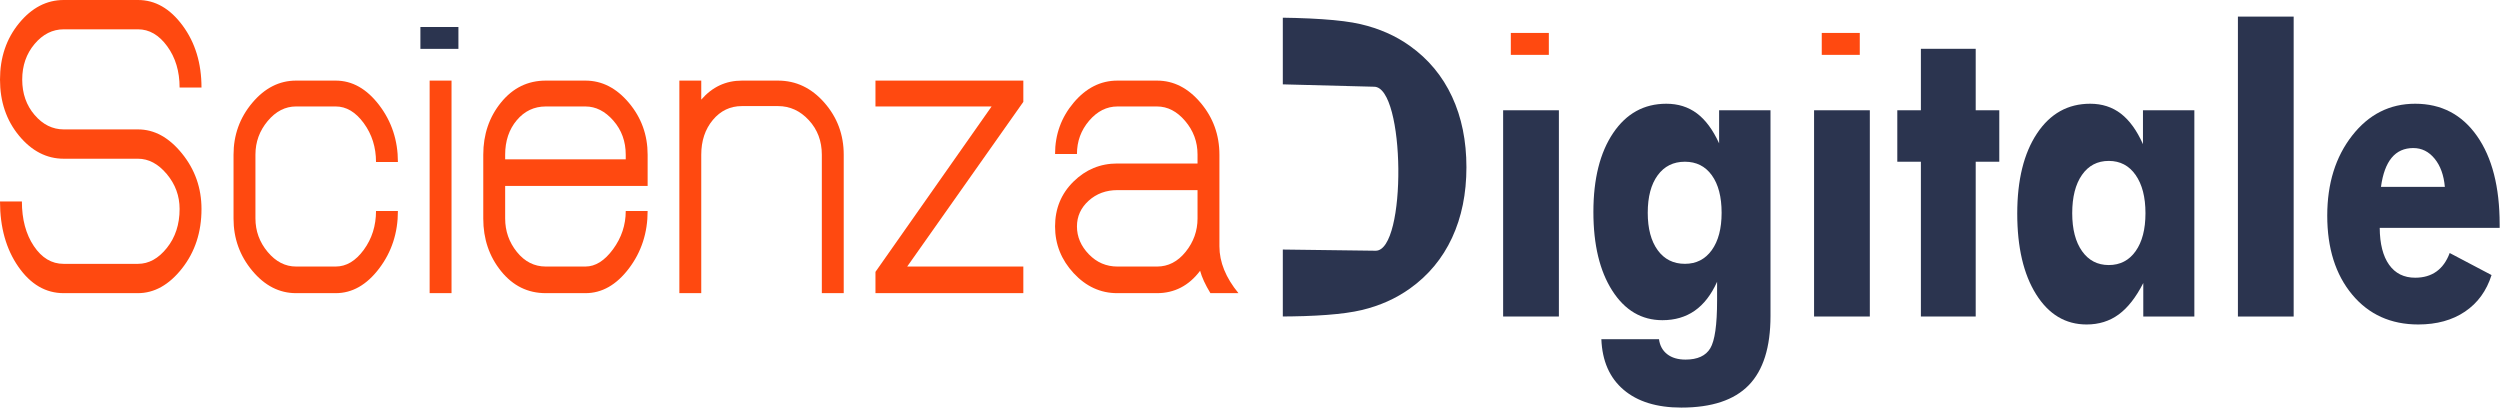
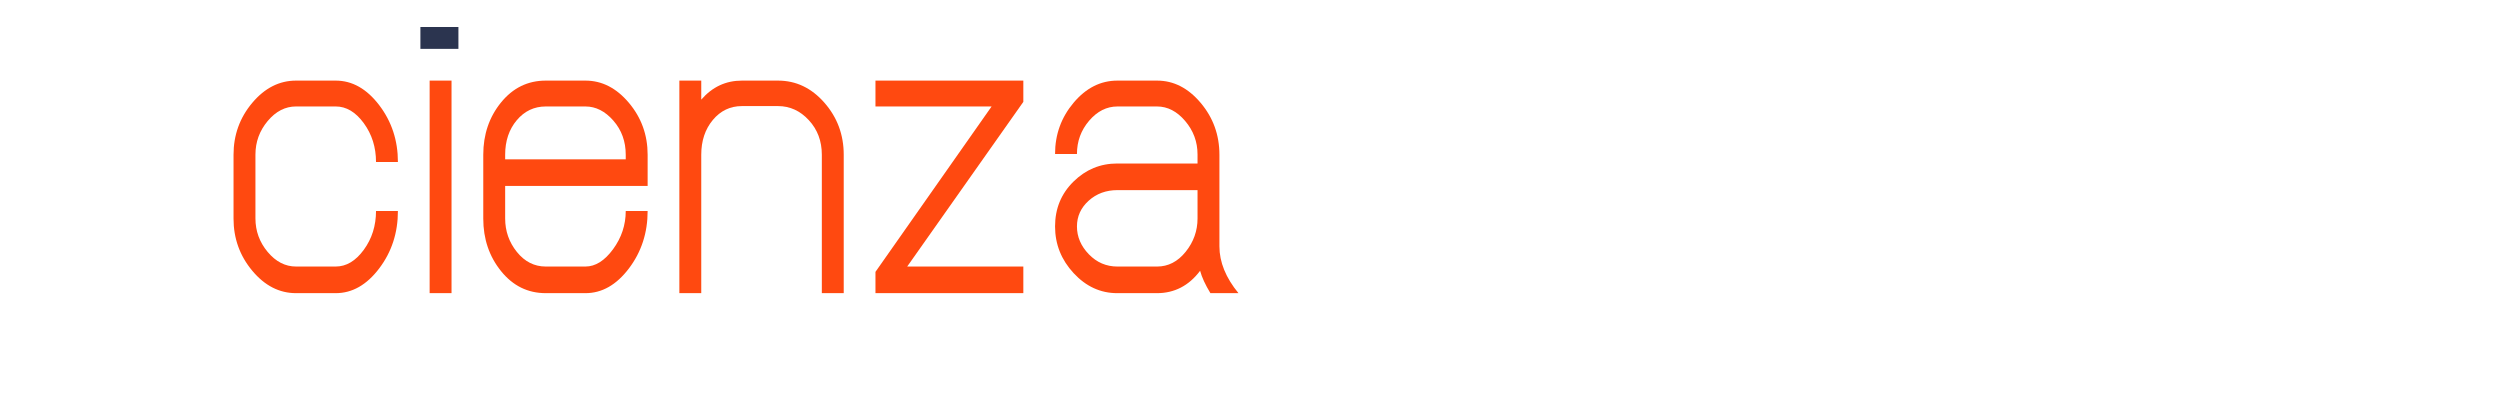
<svg xmlns="http://www.w3.org/2000/svg" width="100%" height="100%" viewBox="0 0 2857 466" version="1.1" xml:space="preserve" style="fill-rule:evenodd;clip-rule:evenodd;stroke-linejoin:round;stroke-miterlimit:2;">
  <g>
    <g>
-       <path d="M230.266,100.028l-25.021,-0c-0,-18.506 -4.715,-34.22 -14.143,-47.143c-9.428,-12.922 -20.548,-19.383 -33.361,-19.383l-84.854,0c-12.812,0 -23.933,5.584 -33.361,16.751c-9.428,11.167 -14.142,24.728 -14.142,40.681c-0,15.954 4.714,29.434 14.142,40.442c9.428,11.008 20.549,16.512 33.361,16.512l84.854,-0c18.615,-0 35.356,9.173 50.223,27.519c14.868,18.347 22.302,39.485 22.302,63.415c-0,26.483 -7.423,49.136 -22.268,67.961c-14.845,18.825 -31.68,28.238 -50.506,28.238l-84.718,-0c-20.519,-0 -37.777,-10.051 -51.776,-30.152c-13.999,-20.101 -20.998,-44.989 -20.998,-74.662l25.021,0c-0,20.42 4.542,37.411 13.627,50.971c9.084,13.561 20.409,20.341 33.973,20.341l85.024,-0c12.355,-0 23.378,-6.063 33.066,-18.187c9.689,-12.125 14.534,-26.961 14.534,-44.51c-0,-14.996 -4.896,-28.317 -14.687,-39.963c-9.79,-11.646 -20.73,-17.469 -32.817,-17.469l-84.854,-0c-19.581,-0 -36.625,-8.775 -51.13,-26.323c-14.505,-17.549 -21.757,-38.926 -21.757,-64.133c0,-25.206 7.252,-46.663 21.757,-64.372c14.505,-17.708 31.549,-26.562 51.13,-26.562l84.854,-0c19.582,-0 36.564,9.732 50.949,29.195c14.384,19.463 21.576,43.074 21.576,70.833Z" style="fill:#ff4910;fill-rule:nonzero;" />
      <path d="M429.708,241.163l25.021,-0c0,24.913 -7.131,46.784 -21.395,65.613c-14.263,18.83 -30.823,28.245 -49.679,28.245l-45.328,-0c-19.098,-0 -35.779,-8.546 -50.042,-25.637c-14.263,-17.092 -21.395,-36.935 -21.395,-59.531l0,-73c0,-22.596 7.132,-42.367 21.395,-59.313c14.263,-16.947 30.944,-25.42 50.042,-25.42l45.328,-0c18.856,-0 35.416,9.342 49.679,28.027c14.264,18.685 21.395,40.339 21.395,64.962l-25.021,-0c0,-16.802 -4.653,-31.576 -13.961,-44.322c-9.307,-12.746 -20.004,-19.119 -32.092,-19.119l-45.328,-0c-12.329,-0 -23.147,5.563 -32.455,16.688c-9.307,11.126 -13.961,23.915 -13.961,38.368l0,72.824c0,14.452 4.654,27.242 13.961,38.367c9.308,11.126 20.126,16.689 32.455,16.689l45.328,-0c12.088,-0 22.785,-6.373 32.092,-19.119c9.308,-12.747 13.961,-27.52 13.961,-44.322Z" style="fill:#ff4910;fill-rule:nonzero;" />
      <clipPath id="_clip1">
        <rect x="490.991" y="92.12" width="25.021" height="242.901" />
      </clipPath>
      <g clip-path="url(#_clip1)">
        <path d="M490.991,92.12l25.021,-0l0,242.901l-25.021,-0l0,-242.901Zm0,-61.269l25.021,0l0,43.453l-25.021,0l0,-43.453Z" style="fill:#ff4910;fill-rule:nonzero;" />
      </g>
      <clipPath id="_clip2">
        <path d="M480.43,30.851l-0,25.021l46.144,0l0,-25.021l-46.144,0Z" />
      </clipPath>
      <g clip-path="url(#_clip2)">
        <path d="M541.698,55.872l-0,-25.021l242.901,0l-0,25.021l-242.901,0Zm-61.268,0l-0,-25.021l43.452,0l0,25.021l-43.452,0Z" style="fill:#2b344f;fill-rule:nonzero;" />
      </g>
      <path d="M577.296,182.067l137.796,0l0,-5.18c0,-15.24 -4.714,-28.254 -14.142,-39.04c-9.428,-10.786 -20.065,-16.179 -31.911,-16.179l-45.328,-0c-13.296,-0 -24.356,5.249 -33.18,15.748c-8.823,10.499 -13.235,23.656 -13.235,39.471l-0,5.18Zm137.796,59.096l25.021,-0c0,24.913 -7.131,46.784 -21.394,65.613c-14.263,18.83 -30.823,28.245 -49.68,28.245l-45.328,-0c-20.548,-0 -37.591,-8.401 -51.129,-25.203c-13.538,-16.802 -20.307,-36.79 -20.307,-59.965l-0,-73c-0,-23.175 6.769,-43.091 20.307,-59.748c13.538,-16.657 30.581,-24.985 51.129,-24.985l45.328,-0c18.857,-0 35.417,8.473 49.68,25.42c14.263,16.946 21.394,36.717 21.394,59.313l0,35.631l-162.817,-0l-0,37.193c-0,14.416 4.472,27.175 13.417,38.276c8.944,11.1 19.944,16.651 32.998,16.651l45.328,-0c11.363,-0 21.879,-6.59 31.549,-19.771c9.669,-13.181 14.504,-27.738 14.504,-43.67Z" style="fill:#ff4910;fill-rule:nonzero;" />
      <path d="M776.376,92.12l25.021,-0l-0,21.726c12.571,-14.484 28.043,-21.726 46.415,-21.726l41.339,-0c20.549,-0 38.197,8.401 52.943,25.202c14.747,16.802 22.12,36.646 22.12,59.531l0,158.168l-25.021,-0l0,-158.168c0,-15.643 -4.955,-28.824 -14.867,-39.542c-9.912,-10.719 -21.637,-16.078 -35.175,-16.078l-41.339,0c-13.296,0 -24.356,5.287 -33.18,15.86c-8.823,10.574 -13.235,23.827 -13.235,39.76l-0,158.168l-25.021,-0l-0,-242.901Z" style="fill:#ff4910;fill-rule:nonzero;" />
      <path d="M1000.48,121.668l-0,-29.548l168.982,-0l-0,24.286l-132.72,188.198l132.72,-0l-0,30.417l-168.982,-0l-0,-24.334l132.72,-189.019l-132.72,-0Z" style="fill:#ff4910;fill-rule:nonzero;" />
      <path d="M1368.54,217.264l-91.506,-0c-13.016,-0 -23.986,4.035 -32.908,12.105c-8.922,8.071 -13.383,17.873 -13.383,29.406c0,11.818 4.521,22.411 13.562,31.778c9.041,9.367 19.951,14.051 32.729,14.051l45.215,-0c12.779,-0 23.688,-5.621 32.729,-16.862c9.041,-11.241 13.562,-23.925 13.562,-38.052l-0,-32.426Zm46.778,117.757l-32.058,-0c-5.889,-9.7 -9.813,-18.223 -11.774,-25.569c-12.843,17.046 -29.297,25.569 -49.362,25.569l-45.328,-0c-19.098,-0 -35.718,-7.627 -49.86,-22.881c-14.143,-15.254 -21.214,-33.049 -21.214,-53.386c0,-20.336 7.011,-37.405 21.032,-51.206c14.022,-13.801 30.702,-20.701 50.042,-20.701l91.744,-0l-0,-10.361c-0,-14.389 -4.702,-27.123 -14.105,-38.201c-9.404,-11.078 -20.133,-16.617 -32.186,-16.617l-45.215,-0c-12.295,-0 -23.084,5.431 -32.367,16.295c-9.282,10.863 -13.924,23.536 -13.924,38.021l-25.021,-0c0,-22.306 7.085,-41.86 21.253,-58.662c14.169,-16.801 30.821,-25.202 49.957,-25.202l45.419,-0c18.89,-0 35.481,8.473 49.773,25.42c14.291,16.946 21.437,36.717 21.437,59.313l-0,104.721c-0,17.96 7.252,35.776 21.757,53.447Z" style="fill:#ff4910;fill-rule:nonzero;" />
    </g>
    <g>
      <clipPath id="_clip3">
-         <rect x="1447" y="19" width="1428.61" height="447.784" />
-       </clipPath>
+         </clipPath>
      <g clip-path="url(#_clip3)">
        <clipPath id="_clip4">
          <rect x="1466" y="20.069" width="209.832" height="341.637" />
        </clipPath>
        <g clip-path="url(#_clip4)">
          <path d="M1374.94,361.706l-0,-341.637l69.577,-0c51.86,-0 88.549,2.489 110.069,7.467c21.52,4.979 40.416,13.302 56.688,24.97c21.14,15.09 37.184,34.42 48.134,57.989c10.95,23.57 16.425,50.445 16.425,80.626c-0,30.181 -5.475,57.056 -16.425,80.625c-10.95,23.569 -26.994,42.899 -48.134,57.99c-16.12,11.512 -34.522,19.718 -55.205,24.619c-20.683,4.901 -52.772,7.351 -96.268,7.351l-84.861,-0Zm90.108,-76.542l107.077,1.37c35.739,0 33.912,-187.417 -1.827,-187.417l-105.25,-2.74l0,188.787Z" style="fill:#2b344f;fill-rule:nonzero;" />
        </g>
        <rect x="1717.78" y="126.014" width="63.715" height="235.692" style="fill:#2b344f;fill-rule:nonzero;" />
        <path d="M1967.46,243.16c-0,-18.202 -3.719,-32.476 -11.155,-42.822c-7.436,-10.345 -17.699,-15.518 -30.787,-15.518c-13.207,-0 -23.588,5.173 -31.143,15.518c-7.556,10.346 -11.333,24.62 -11.333,42.822c-0,18.046 3.777,32.281 11.333,42.704c7.555,10.424 17.936,15.635 31.143,15.635c12.969,0 23.202,-5.211 30.698,-15.635c7.496,-10.423 11.244,-24.658 11.244,-42.704Zm55.862,-117.146l-0,235.225c-0,35.626 -8.299,61.957 -24.897,78.992c-16.598,17.035 -42.269,25.553 -77.012,25.553c-28.079,-0 -50.091,-6.807 -66.035,-20.419c-15.943,-13.613 -24.391,-32.865 -25.343,-57.756l65.857,-0c0.952,7.311 4.075,13.029 9.37,17.151c5.294,4.123 12.284,6.184 20.97,6.184c13.683,0 23.112,-4.317 28.288,-12.951c5.176,-8.634 7.764,-26.797 7.764,-54.489l-0,-21.469c-6.663,14.779 -15.17,25.786 -25.522,33.02c-10.351,7.234 -22.666,10.851 -36.944,10.851c-23.796,0 -42.893,-11.24 -57.29,-33.72c-14.397,-22.48 -21.595,-52.467 -21.595,-89.96c-0,-37.804 7.525,-67.868 22.577,-90.193c15.051,-22.325 35.308,-33.487 60.77,-33.487c13.445,0 25.075,3.656 34.892,10.968c9.816,7.312 18.293,18.746 25.432,34.304l-0,-37.804l58.718,-0Z" style="fill:#2b344f;fill-rule:nonzero;" />
        <rect x="2073.12" y="126.014" width="63.715" height="235.692" style="fill:#2b344f;fill-rule:nonzero;" />
        <clipPath id="_clip5">
-           <path d="M1726.56,37.663l0,25.02l46.145,0l0,-25.02l-46.145,-0Z" />
-         </clipPath>
+           </clipPath>
        <g clip-path="url(#_clip5)">
          <path d="M1787.83,62.683l-0,-25.02l242.901,-0l-0,25.02l-242.901,0Zm-61.269,0l0,-25.02l43.453,-0l0,25.02l-43.453,0Z" style="fill:#ff4910;fill-rule:nonzero;" />
        </g>
        <clipPath id="_clip6">
          <path d="M2081.9,37.663l-0,25.02l46.145,0l-0,-25.02l-46.145,-0Z" />
        </clipPath>
        <g clip-path="url(#_clip6)">
          <path d="M2143.17,62.683l0,-25.02l242.901,-0l0,25.02l-242.901,0Zm-61.268,0l-0,-25.02l43.453,-0l-0,25.02l-43.453,0Z" style="fill:#ff4910;fill-rule:nonzero;" />
        </g>
        <path d="M2195.19,361.706l-0,-176.886l-26.95,-0l0,-58.806l26.95,-0l-0,-70.241l62.644,-0l-0,70.241l26.949,-0l0,58.806l-26.949,-0l-0,176.886l-62.644,-0Z" style="fill:#2b344f;fill-rule:nonzero;" />
        <path d="M2451.84,243.626c-0,-18.357 -3.748,-32.903 -11.244,-43.638c-7.496,-10.734 -17.729,-16.101 -30.698,-16.101c-12.969,-0 -23.172,5.328 -30.608,15.985c-7.436,10.656 -11.155,25.241 -11.155,43.754c0,18.358 3.748,32.826 11.244,43.405c7.496,10.579 17.669,15.868 30.519,15.868c12.969,0 23.202,-5.289 30.698,-15.868c7.496,-10.579 11.244,-25.047 11.244,-43.405Zm55.862,-117.612l-0,235.692l-58.361,-0l-0,-38.271c-8.329,16.335 -17.699,28.314 -28.11,35.937c-10.411,7.623 -22.636,11.435 -36.676,11.435c-24.034,-0 -43.25,-11.474 -57.647,-34.421c-14.397,-22.947 -21.595,-53.711 -21.595,-92.293c-0,-38.426 7.525,-68.957 22.577,-91.593c15.051,-22.636 35.308,-33.954 60.77,-33.954c13.564,0 25.254,3.773 35.07,11.318c9.816,7.545 18.234,19.174 25.254,34.887l-0,-38.737l58.718,-0Z" style="fill:#2b344f;fill-rule:nonzero;" />
-         <rect x="2557.49" y="0" width="63.715" height="361.706" style="fill:#2b344f;fill-rule:nonzero;" />
        <path d="M2793.97,213.523c-1.19,-13.379 -5.086,-24.114 -11.69,-32.203c-6.603,-8.09 -14.724,-12.135 -24.361,-12.135c-10.352,-0 -18.591,3.695 -24.719,11.084c-6.128,7.39 -10.203,18.475 -12.225,33.254l72.995,0Zm62.644,46.905l-137.067,0c0.119,18.202 3.688,32.243 10.708,42.121c7.02,9.879 16.955,14.819 29.805,14.819c9.638,-0 17.758,-2.373 24.362,-7.118c6.603,-4.745 11.63,-11.784 15.081,-21.119l47.831,25.203c-5.711,18.046 -15.825,31.97 -30.341,41.771c-14.516,9.801 -32.303,14.702 -53.363,14.702c-31.412,-0 -56.606,-11.396 -75.584,-34.187c-18.977,-22.792 -28.466,-52.856 -28.466,-90.193c-0,-36.715 9.489,-67.208 28.466,-91.477c18.978,-24.269 42.983,-36.404 72.014,-36.404c29.865,0 53.423,12.29 70.676,36.871c17.252,24.58 25.878,58.262 25.878,101.044l0,3.967Z" style="fill:#2b344f;fill-rule:nonzero;" />
      </g>
    </g>
  </g>
</svg>